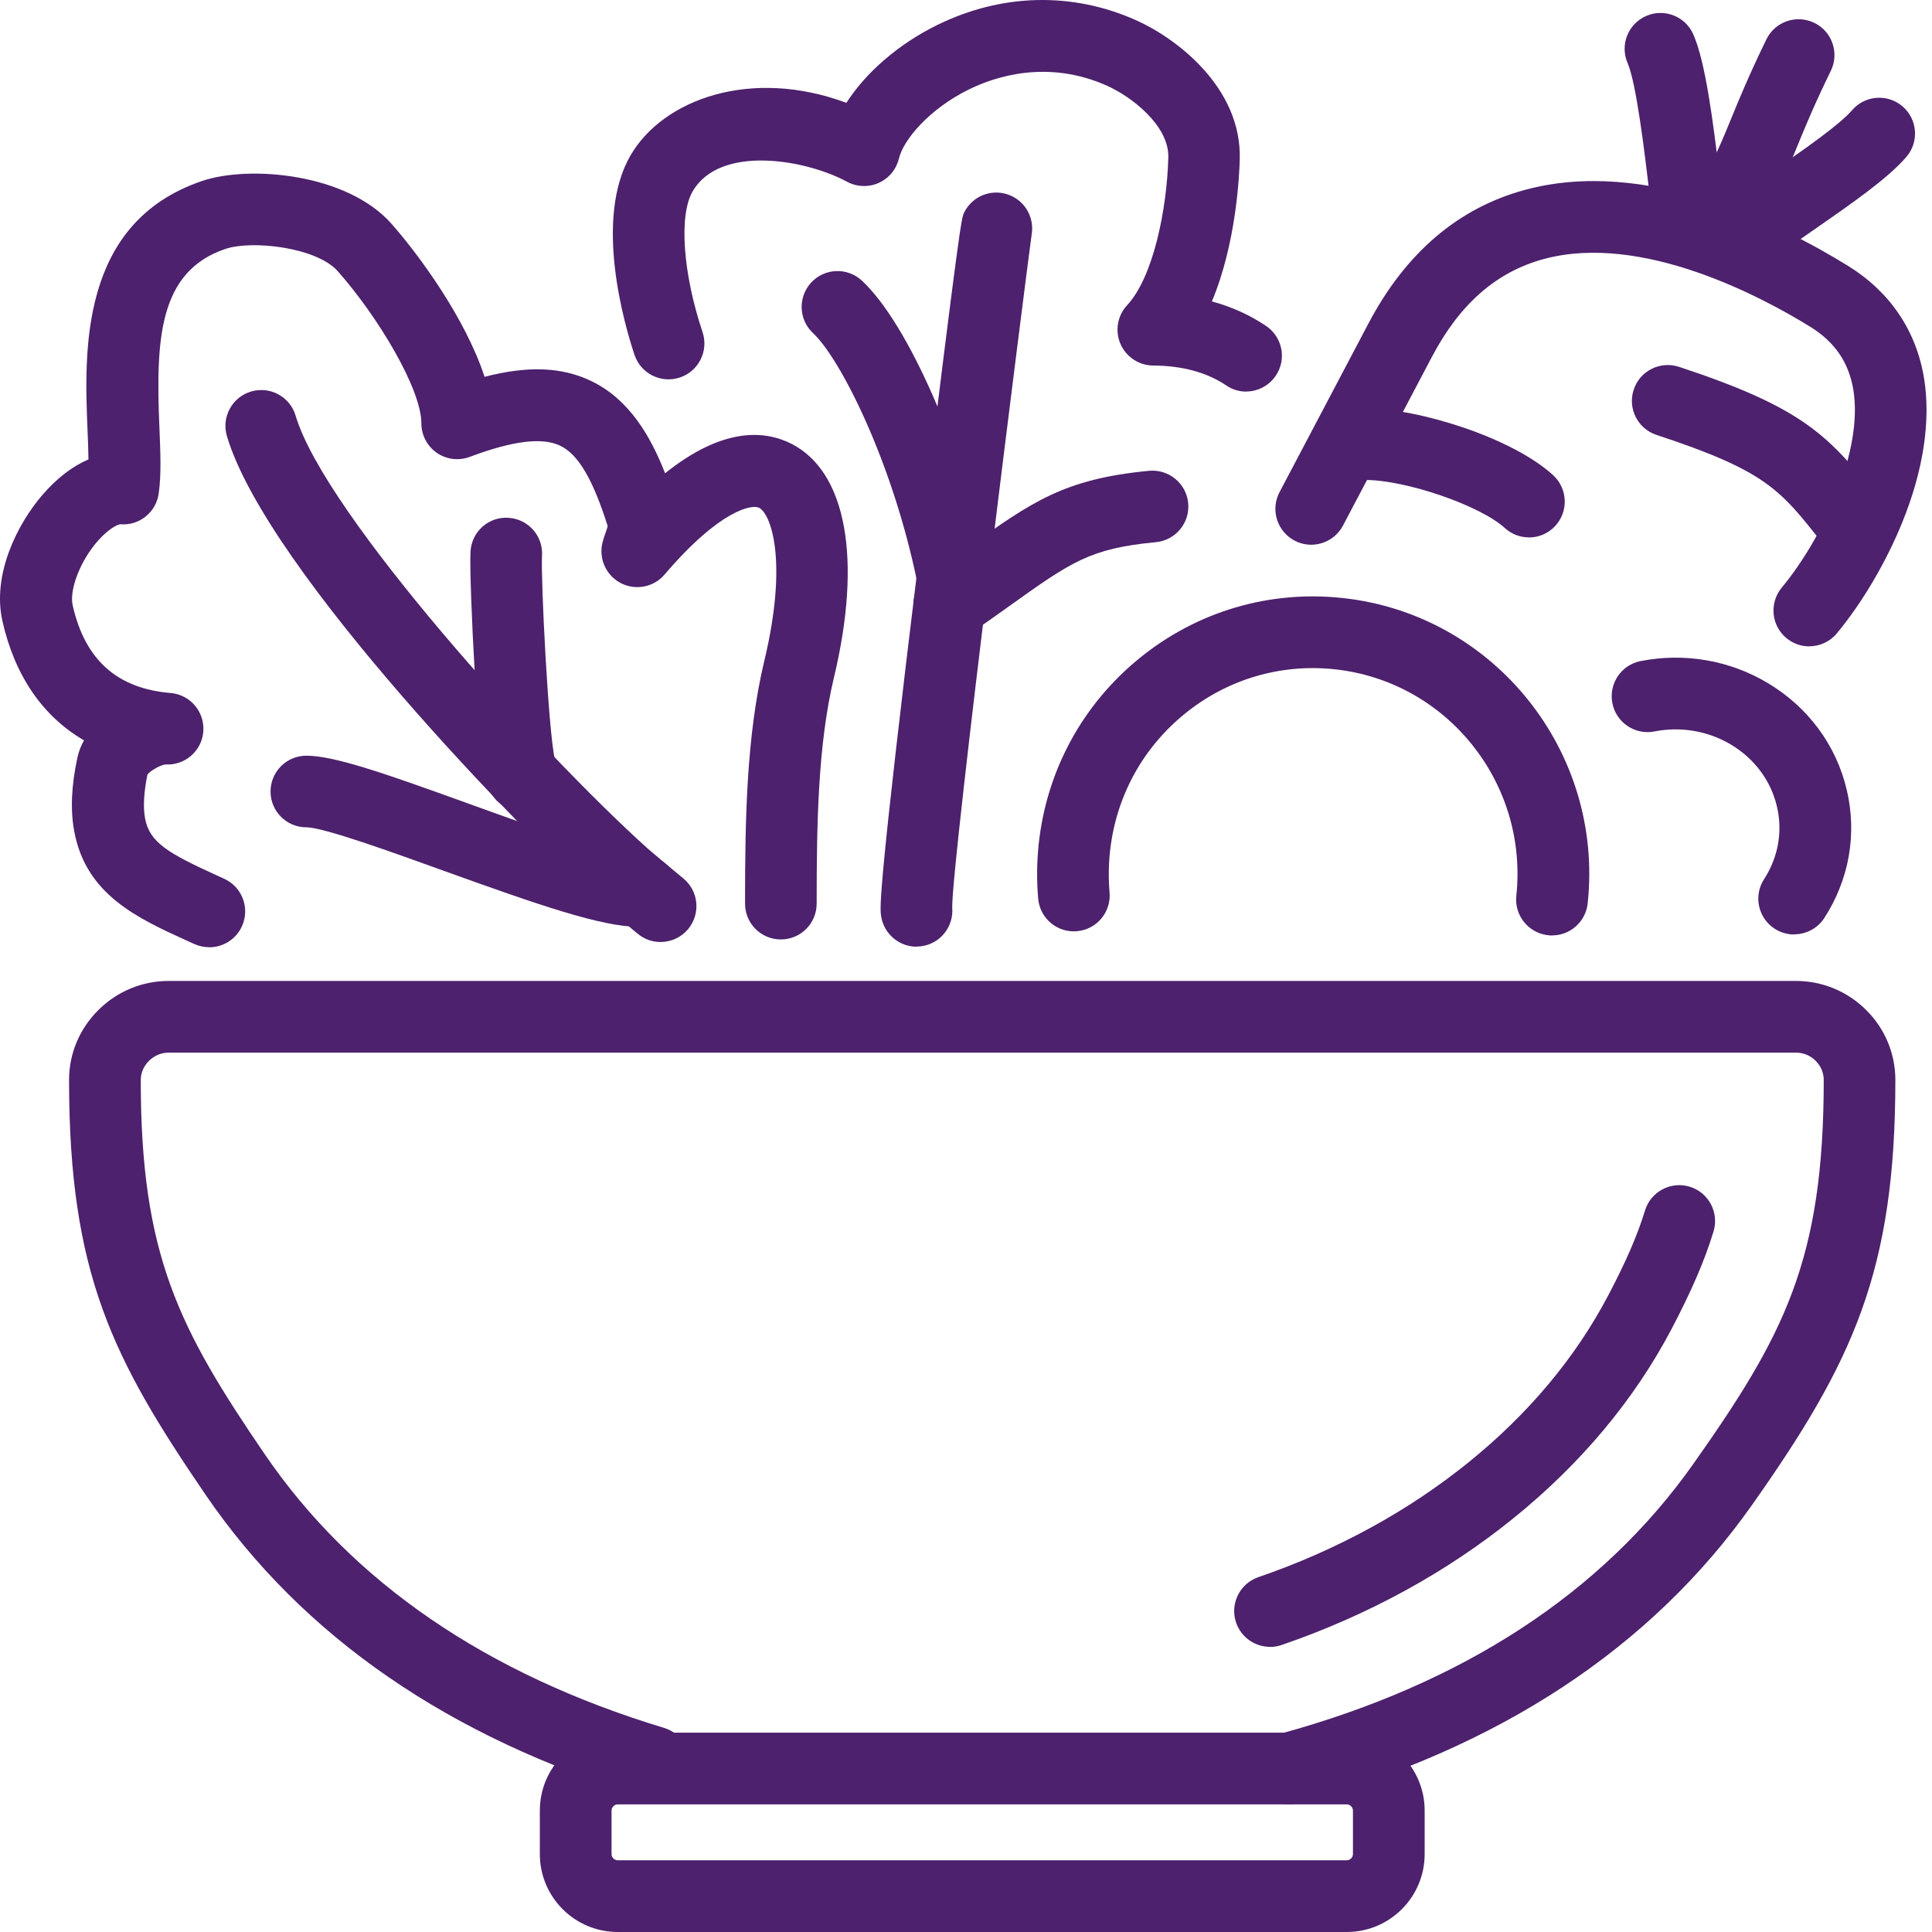
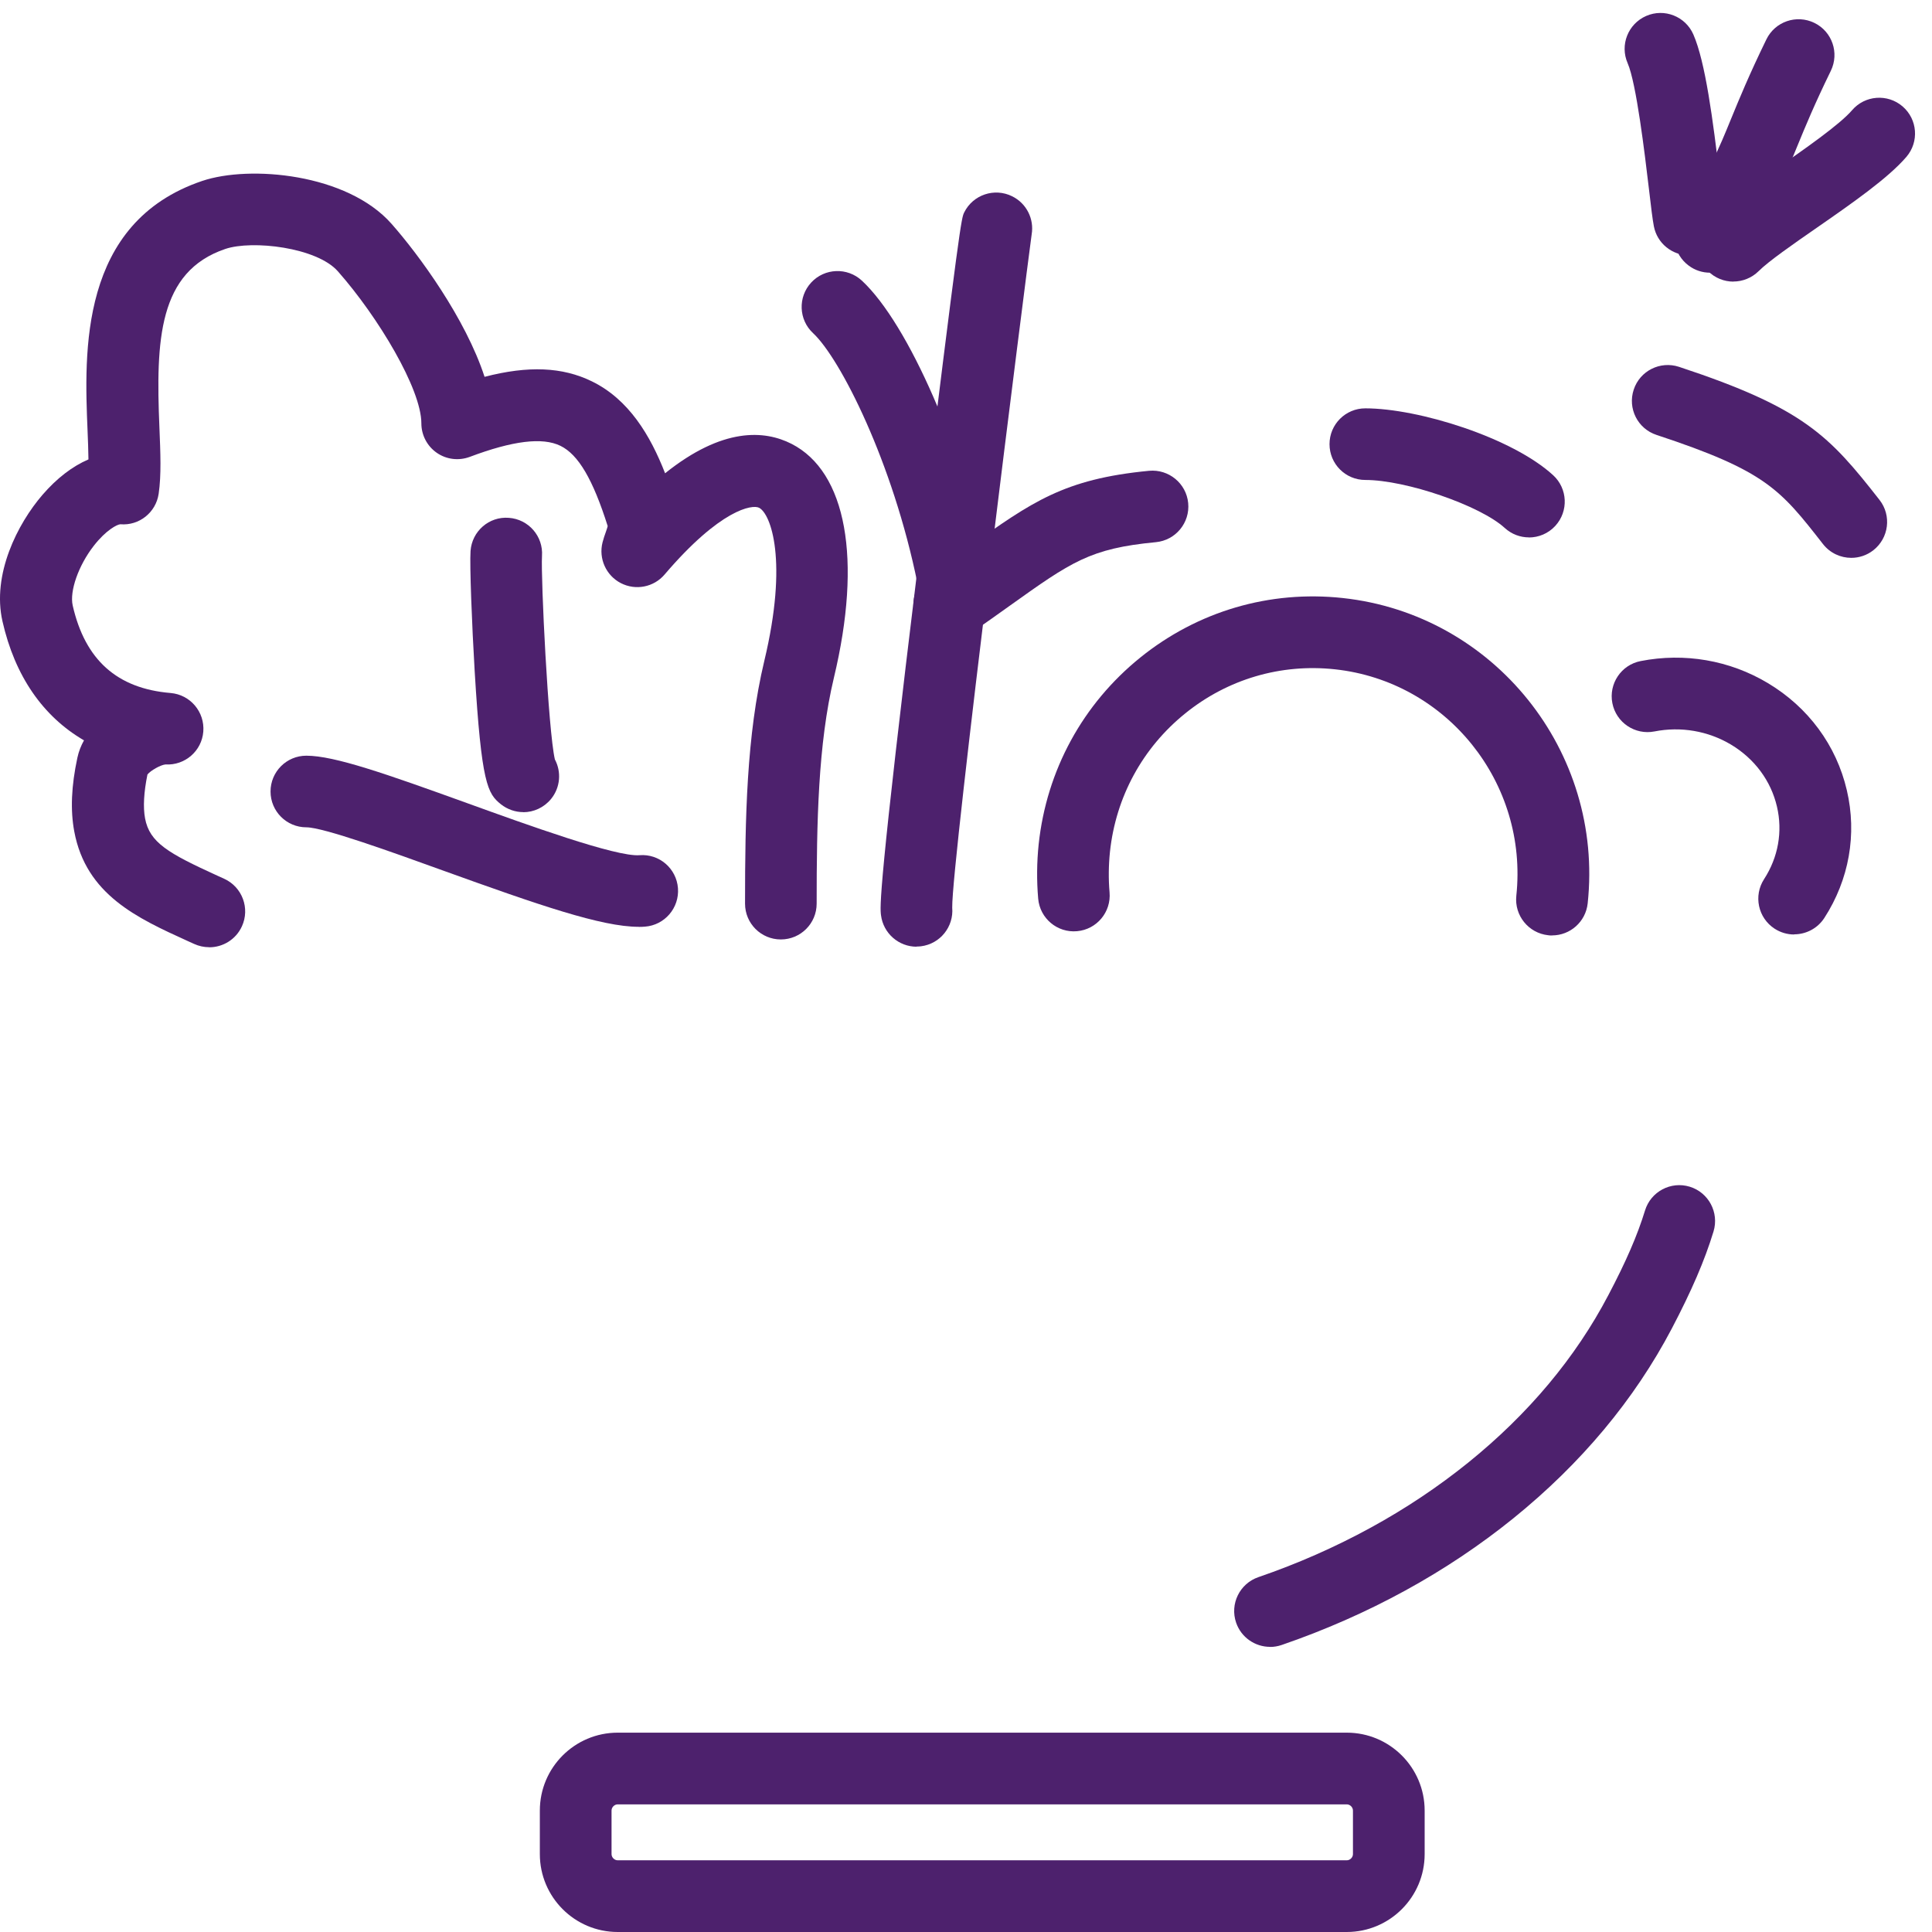
<svg xmlns="http://www.w3.org/2000/svg" width="320" height="320" viewBox="0 0 320 320" fill="none">
-   <path d="M213.582 298.845C210.972 298.845 208.581 297.11 207.856 294.472C206.995 291.315 208.854 288.049 212.011 287.175C242.362 278.88 265.403 263.82 280.504 242.419C295.495 221.169 302.068 208.733 302.068 178.874C302.068 177.685 301.59 176.564 300.729 175.703C299.854 174.828 298.693 174.35 297.463 174.35H27.933C26.717 174.35 25.555 174.828 24.667 175.717C23.792 176.591 23.314 177.712 23.314 178.874C23.314 207.777 29.573 219.966 43.867 240.889C58.326 262.057 80.56 277.294 109.982 286.191C113.125 287.134 114.888 290.454 113.945 293.598C113.002 296.741 109.682 298.504 106.538 297.561C74.465 287.858 50.085 271.049 34.055 247.585C18.681 225.064 11.438 210.947 11.438 178.874C11.438 174.514 13.16 170.414 16.29 167.299C19.406 164.196 23.546 162.475 27.919 162.475H297.449C301.836 162.475 305.963 164.183 309.079 167.271C312.208 170.373 313.93 174.5 313.93 178.874C313.93 210.51 306.933 225.542 290.193 249.266C273.466 272.976 248.211 289.593 215.14 298.627C214.621 298.777 214.088 298.845 213.569 298.845H213.582Z" fill="#4D216D" />
  <path d="M223.066 320H102.316C95.196 320 89.415 314.219 89.415 307.099V299.884C89.415 292.764 95.196 286.983 102.316 286.983H223.066C230.186 286.983 235.967 292.764 235.967 299.884V307.099C235.967 314.219 230.186 320 223.066 320ZM102.316 298.859C101.769 298.859 101.291 299.337 101.291 299.884V307.099C101.291 307.646 101.769 308.124 102.316 308.124H223.066C223.613 308.124 224.091 307.646 224.091 307.099V299.884C224.091 299.337 223.613 298.859 223.066 298.859H102.316Z" fill="#4D216D" />
  <path d="M210.357 272.771C207.897 272.771 205.588 271.227 204.741 268.767C203.675 265.665 205.328 262.289 208.43 261.224C214.922 258.996 221.181 256.236 227.043 253.024C232.824 249.867 238.249 246.232 243.196 242.242C253.158 234.193 260.962 224.873 266.387 214.528C269.339 208.925 271.211 204.593 272.468 200.493C273.425 197.363 276.745 195.601 279.875 196.557C283.004 197.514 284.767 200.835 283.811 203.978C282.335 208.815 280.189 213.776 276.896 220.062C270.705 231.842 261.877 242.406 250.658 251.48C245.164 255.921 239.137 259.953 232.742 263.451C226.305 266.977 219.418 270.011 212.298 272.457C211.656 272.675 211.013 272.785 210.371 272.785L210.357 272.771Z" fill="#4D216D" />
  <path d="M34.616 156.886C33.796 156.886 32.949 156.709 32.142 156.34L30.994 155.82C22.767 152.076 14.254 148.195 12.3 137.713C11.643 134.187 11.807 130.183 12.819 125.496C13.037 124.485 13.406 123.528 13.912 122.626C7.12 118.677 2.46 111.967 0.41 102.906C-1.353 95.158 2.884 86.767 7.052 81.943C9.416 79.21 11.999 77.228 14.65 76.094C14.636 74.605 14.568 72.951 14.5 71.257C13.967 58.397 13.092 36.873 33.481 29.972C41.367 27.308 57.492 28.742 64.844 37.065C69.395 42.217 77.116 52.767 80.259 62.415C87.529 60.529 93.16 60.789 98.011 63.153C104.161 66.146 107.714 72.118 110.16 78.39C119.712 70.737 126.641 71.243 131.096 73.511C140.197 78.144 142.821 92.63 138.12 112.254C135.483 123.296 135.264 136.251 135.264 149.671C135.264 152.95 132.613 155.602 129.333 155.602C126.053 155.602 123.402 152.95 123.402 149.671C123.402 135.513 123.648 121.793 126.586 109.493C130.577 92.849 127.666 85.086 125.725 84.102C124.605 83.528 119.316 84.335 110.078 95.158C108.288 97.263 105.281 97.85 102.821 96.579C100.375 95.308 99.118 92.507 99.801 89.828C99.965 89.186 100.157 88.639 100.334 88.147C100.457 87.778 100.635 87.287 100.649 87.123C98.202 79.401 95.797 75.288 92.818 73.839C89.853 72.391 84.933 72.992 77.813 75.671C75.982 76.354 73.946 76.108 72.347 75.001C70.748 73.894 69.791 72.063 69.791 70.122C69.791 64.437 62.644 52.507 55.962 44.936C52.45 40.96 41.776 39.73 37.322 41.233C26.225 44.991 25.801 56.334 26.403 70.778C26.58 75.028 26.73 78.691 26.28 81.779C25.829 84.868 23.068 87.095 19.939 86.835C19.433 86.849 17.561 87.778 15.511 90.43C12.996 93.668 11.507 97.905 12.04 100.283C14.09 109.302 19.392 114.044 28.247 114.782C31.514 115.055 33.932 117.911 33.673 121.178C33.413 124.403 30.625 126.808 27.4 126.617C26.58 126.699 24.94 127.628 24.421 128.284C23.82 131.236 23.683 133.682 24.025 135.54C24.776 139.572 27.892 141.335 35.969 145.024L37.144 145.557C40.123 146.924 41.435 150.45 40.068 153.429C39.071 155.615 36.911 156.9 34.67 156.9L34.616 156.886Z" fill="#4D216D" />
-   <path d="M109.409 156.025C108.056 156.025 106.703 155.574 105.596 154.631L104.653 153.852C101.168 150.941 99.788 149.78 99.392 149.424C87.694 138.902 44.223 94.638 37.581 72.227C36.652 69.083 38.442 65.776 41.586 64.847C44.729 63.918 48.036 65.708 48.965 68.851C53.789 85.141 89.498 124.553 107.331 140.596C107.782 140.993 111.035 143.712 112.265 144.737L113.235 145.543C115.75 147.648 116.064 151.392 113.959 153.907C112.784 155.301 111.103 156.025 109.409 156.025Z" fill="#4D216D" />
  <path d="M86.683 134.514C85.371 134.514 84.059 134.077 82.952 133.202C80.766 131.44 79.741 129.868 78.62 111.146C78.169 103.575 77.773 93.544 77.937 91.262C78.169 87.996 80.998 85.509 84.278 85.769C87.544 86.001 90.004 88.83 89.771 92.096C89.566 95.731 90.796 120.958 91.903 125.782C92.996 127.818 92.832 130.401 91.288 132.314C90.113 133.763 88.391 134.528 86.669 134.528L86.683 134.514Z" fill="#4D216D" />
  <path d="M105.787 153.51C99.651 153.51 89.265 149.916 73.345 144.176C64.995 141.156 53.557 137.029 50.742 137.029C47.462 137.029 44.81 134.378 44.81 131.098C44.81 127.818 47.462 125.167 50.742 125.167C55.401 125.167 63.902 128.16 77.376 133.025C87.202 136.578 102.07 141.962 105.924 141.648C109.204 141.388 112.046 143.848 112.292 147.114C112.538 150.38 110.092 153.236 106.826 153.482C106.498 153.51 106.142 153.523 105.787 153.523V153.51Z" fill="#4D216D" />
-   <path d="M206.422 64.861C205.274 64.861 204.112 64.533 203.101 63.836C199.917 61.691 195.845 60.57 190.993 60.543C188.643 60.529 186.525 59.121 185.582 56.962C184.652 54.803 185.076 52.288 186.675 50.567C191.062 45.852 193.289 34.55 193.508 26.05C193.644 20.789 187.386 16.006 183.395 14.216C173.528 9.788 164.81 12.685 160.478 14.817C153.973 18.015 149.641 23.098 148.889 26.269C148.452 28.059 147.222 29.549 145.527 30.3C143.846 31.052 141.906 30.97 140.28 30.095C133.556 26.447 119.248 23.864 114.711 31.721C112.429 35.671 113.098 45.251 116.365 55.008C117.403 58.124 115.722 61.486 112.607 62.524C109.491 63.563 106.129 61.882 105.09 58.766C103.396 53.682 98.34 36.286 104.421 25.763C109.832 16.402 124.427 11.168 140.184 17.031C143.423 12.002 148.807 7.301 155.23 4.144C165.917 -1.104 177.642 -1.377 188.233 3.379C194.738 6.29 205.657 14.421 205.342 26.351C205.274 29.111 204.741 40.372 200.723 49.924C204.017 50.813 207.023 52.179 209.715 53.997C212.435 55.842 213.145 59.531 211.301 62.237C210.153 63.932 208.28 64.847 206.381 64.847L206.422 64.861Z" fill="#4D216D" />
  <path d="M151.813 156.804C148.861 156.804 146.306 154.604 145.923 151.597C145.746 150.217 145.431 147.648 152.264 91.742C159.015 36.587 159.234 36.149 159.698 35.193C161.147 32.254 164.714 31.052 167.652 32.514C170.057 33.703 171.301 36.3 170.877 38.814C169.989 45.223 157.607 142.961 157.717 150.327C157.99 153.497 155.722 156.339 152.537 156.736C152.291 156.763 152.045 156.777 151.8 156.777L151.813 156.804ZM157.717 150.135C157.717 150.135 157.717 150.245 157.73 150.286C157.73 150.231 157.73 150.176 157.717 150.135Z" fill="#4D216D" />
  <path d="M157.225 106.103C155.339 106.103 153.494 105.215 152.346 103.547C150.474 100.855 151.144 97.152 153.836 95.28C156.269 93.599 158.387 92.068 160.3 90.702C170.905 83.131 176.221 79.332 190.324 77.979C193.576 77.678 196.487 80.056 196.801 83.322C197.115 86.588 194.724 89.485 191.458 89.8C180.539 90.838 177.45 93.052 167.201 100.363C165.247 101.757 163.088 103.301 160.601 105.023C159.562 105.734 158.387 106.089 157.225 106.089V106.103Z" fill="#4D216D" />
  <path d="M157.785 101.457C155.025 101.457 152.538 99.516 151.977 96.701C147.891 76.531 139.159 59.353 134.676 55.185C132.271 52.957 132.135 49.199 134.362 46.794C136.59 44.389 140.348 44.252 142.753 46.48C150.474 53.654 159.63 74.672 163.607 94.337C164.263 97.549 162.172 100.678 158.96 101.334C158.564 101.416 158.168 101.457 157.771 101.457H157.785Z" fill="#4D216D" />
  <path d="M257.067 154.945C256.862 154.945 256.643 154.945 256.424 154.904C253.158 154.549 250.808 151.624 251.15 148.372C253.145 129.691 239.67 112.868 221.112 110.859C212.161 109.889 203.36 112.472 196.336 118.143C189.244 123.856 184.816 132 183.846 141.074C183.613 143.316 183.586 145.57 183.777 147.798C184.064 151.064 181.659 153.948 178.393 154.235C175.127 154.535 172.243 152.116 171.956 148.85C171.697 145.857 171.724 142.824 172.038 139.817C173.35 127.573 179.336 116.599 188.888 108.892C198.386 101.239 210.289 97.74 222.397 99.052C247.46 101.758 265.663 124.457 262.97 149.629C262.642 152.677 260.073 154.932 257.08 154.932L257.067 154.945Z" fill="#4D216D" />
  <path d="M297.163 154.781C296.056 154.781 294.935 154.467 293.937 153.824C291.191 152.048 290.398 148.372 292.188 145.611C294.525 142.003 295.29 137.74 294.32 133.599C293.322 129.322 290.617 125.673 286.695 123.322C282.909 121.068 278.413 120.289 274.026 121.15C270.815 121.778 267.685 119.687 267.057 116.462C266.428 113.251 268.519 110.121 271.744 109.493C279.014 108.071 286.476 109.356 292.789 113.128C299.499 117.132 304.159 123.445 305.895 130.893C307.603 138.191 306.264 145.707 302.164 152.048C301.03 153.797 299.117 154.754 297.176 154.754L297.163 154.781Z" fill="#4D216D" />
-   <path d="M299.676 107.061C298.337 107.061 296.998 106.61 295.891 105.694C293.363 103.603 293.021 99.859 295.112 97.331C302.082 88.912 308.614 74.577 306.974 64.588C306.236 60.064 303.913 56.648 299.868 54.147C292.01 49.282 271.976 38.472 255.659 42.914C247.842 45.045 241.788 50.334 237.169 59.108L222.438 87.054C220.907 89.951 217.313 91.072 214.416 89.541C211.519 88.011 210.398 84.416 211.929 81.519L226.66 53.573C232.81 41.902 241.515 34.455 252.543 31.462C272.605 25.995 294.716 37.01 306.113 44.048C313.042 48.339 317.401 54.775 318.685 62.661C319.82 69.617 318.59 77.857 315.091 86.48C312.413 93.094 308.463 99.804 304.241 104.901C303.066 106.323 301.371 107.047 299.663 107.047L299.676 107.061Z" fill="#4D216D" />
  <path d="M279.752 42.285C276.965 42.285 274.477 40.317 273.931 37.475C273.712 36.34 273.48 34.427 273.097 31.147C272.427 25.503 271.034 13.778 269.585 10.457C268.273 7.451 269.653 3.953 272.66 2.641C275.666 1.329 279.165 2.709 280.477 5.715C282.458 10.266 283.702 19.682 284.891 29.767C285.178 32.186 285.451 34.468 285.601 35.233C286.216 38.459 284.112 41.561 280.9 42.189C280.518 42.258 280.135 42.299 279.766 42.299L279.752 42.285Z" fill="#4D216D" />
  <path d="M283.237 45.167C281.994 45.167 280.75 44.785 279.684 43.979C277.197 42.12 276.569 38.663 278.236 36.039C283.265 28.126 284.659 24.737 286.75 19.613C288.061 16.415 289.688 12.438 292.571 6.521C294.006 3.569 297.559 2.353 300.511 3.788C303.463 5.222 304.679 8.776 303.244 11.727C300.525 17.303 299.035 20.924 297.723 24.122C295.783 28.851 294.211 32.691 289.906 39.742C289.674 40.576 289.25 41.355 288.649 42.052L287.693 43.145C286.531 44.471 284.877 45.167 283.224 45.167H283.237Z" fill="#4D216D" />
  <path d="M287.104 46.644C285.574 46.644 284.057 46.056 282.895 44.895C280.585 42.572 280.599 38.813 282.922 36.504C285.3 34.14 289.386 31.297 294.115 28.018C298.843 24.724 304.719 20.638 306.755 18.26C308.887 15.773 312.632 15.486 315.119 17.618C317.606 19.75 317.893 23.494 315.761 25.981C312.741 29.507 306.714 33.703 300.879 37.748C296.957 40.467 292.912 43.282 291.286 44.908C290.124 46.056 288.607 46.63 287.104 46.63V46.644Z" fill="#4D216D" />
  <path d="M306.633 92.397C304.87 92.397 303.121 91.618 301.945 90.114C294.867 81.054 292.489 78.007 274.368 72.035C271.252 71.01 269.558 67.648 270.596 64.532C271.621 61.416 274.983 59.736 278.099 60.76C298.802 67.593 302.998 72.185 311.307 82.803C313.329 85.386 312.864 89.117 310.282 91.139C309.202 91.987 307.904 92.397 306.633 92.397Z" fill="#4D216D" />
  <path d="M253.24 89.008C251.805 89.008 250.37 88.489 249.236 87.45C245.177 83.733 232.878 79.497 226.141 79.497C222.861 79.497 220.21 76.846 220.21 73.566C220.21 70.286 222.861 67.635 226.141 67.635C234.928 67.635 250.439 72.472 257.244 78.704C259.663 80.918 259.827 84.676 257.613 87.095C256.438 88.379 254.839 89.022 253.226 89.022L253.24 89.008Z" fill="#4D216D" />
</svg>